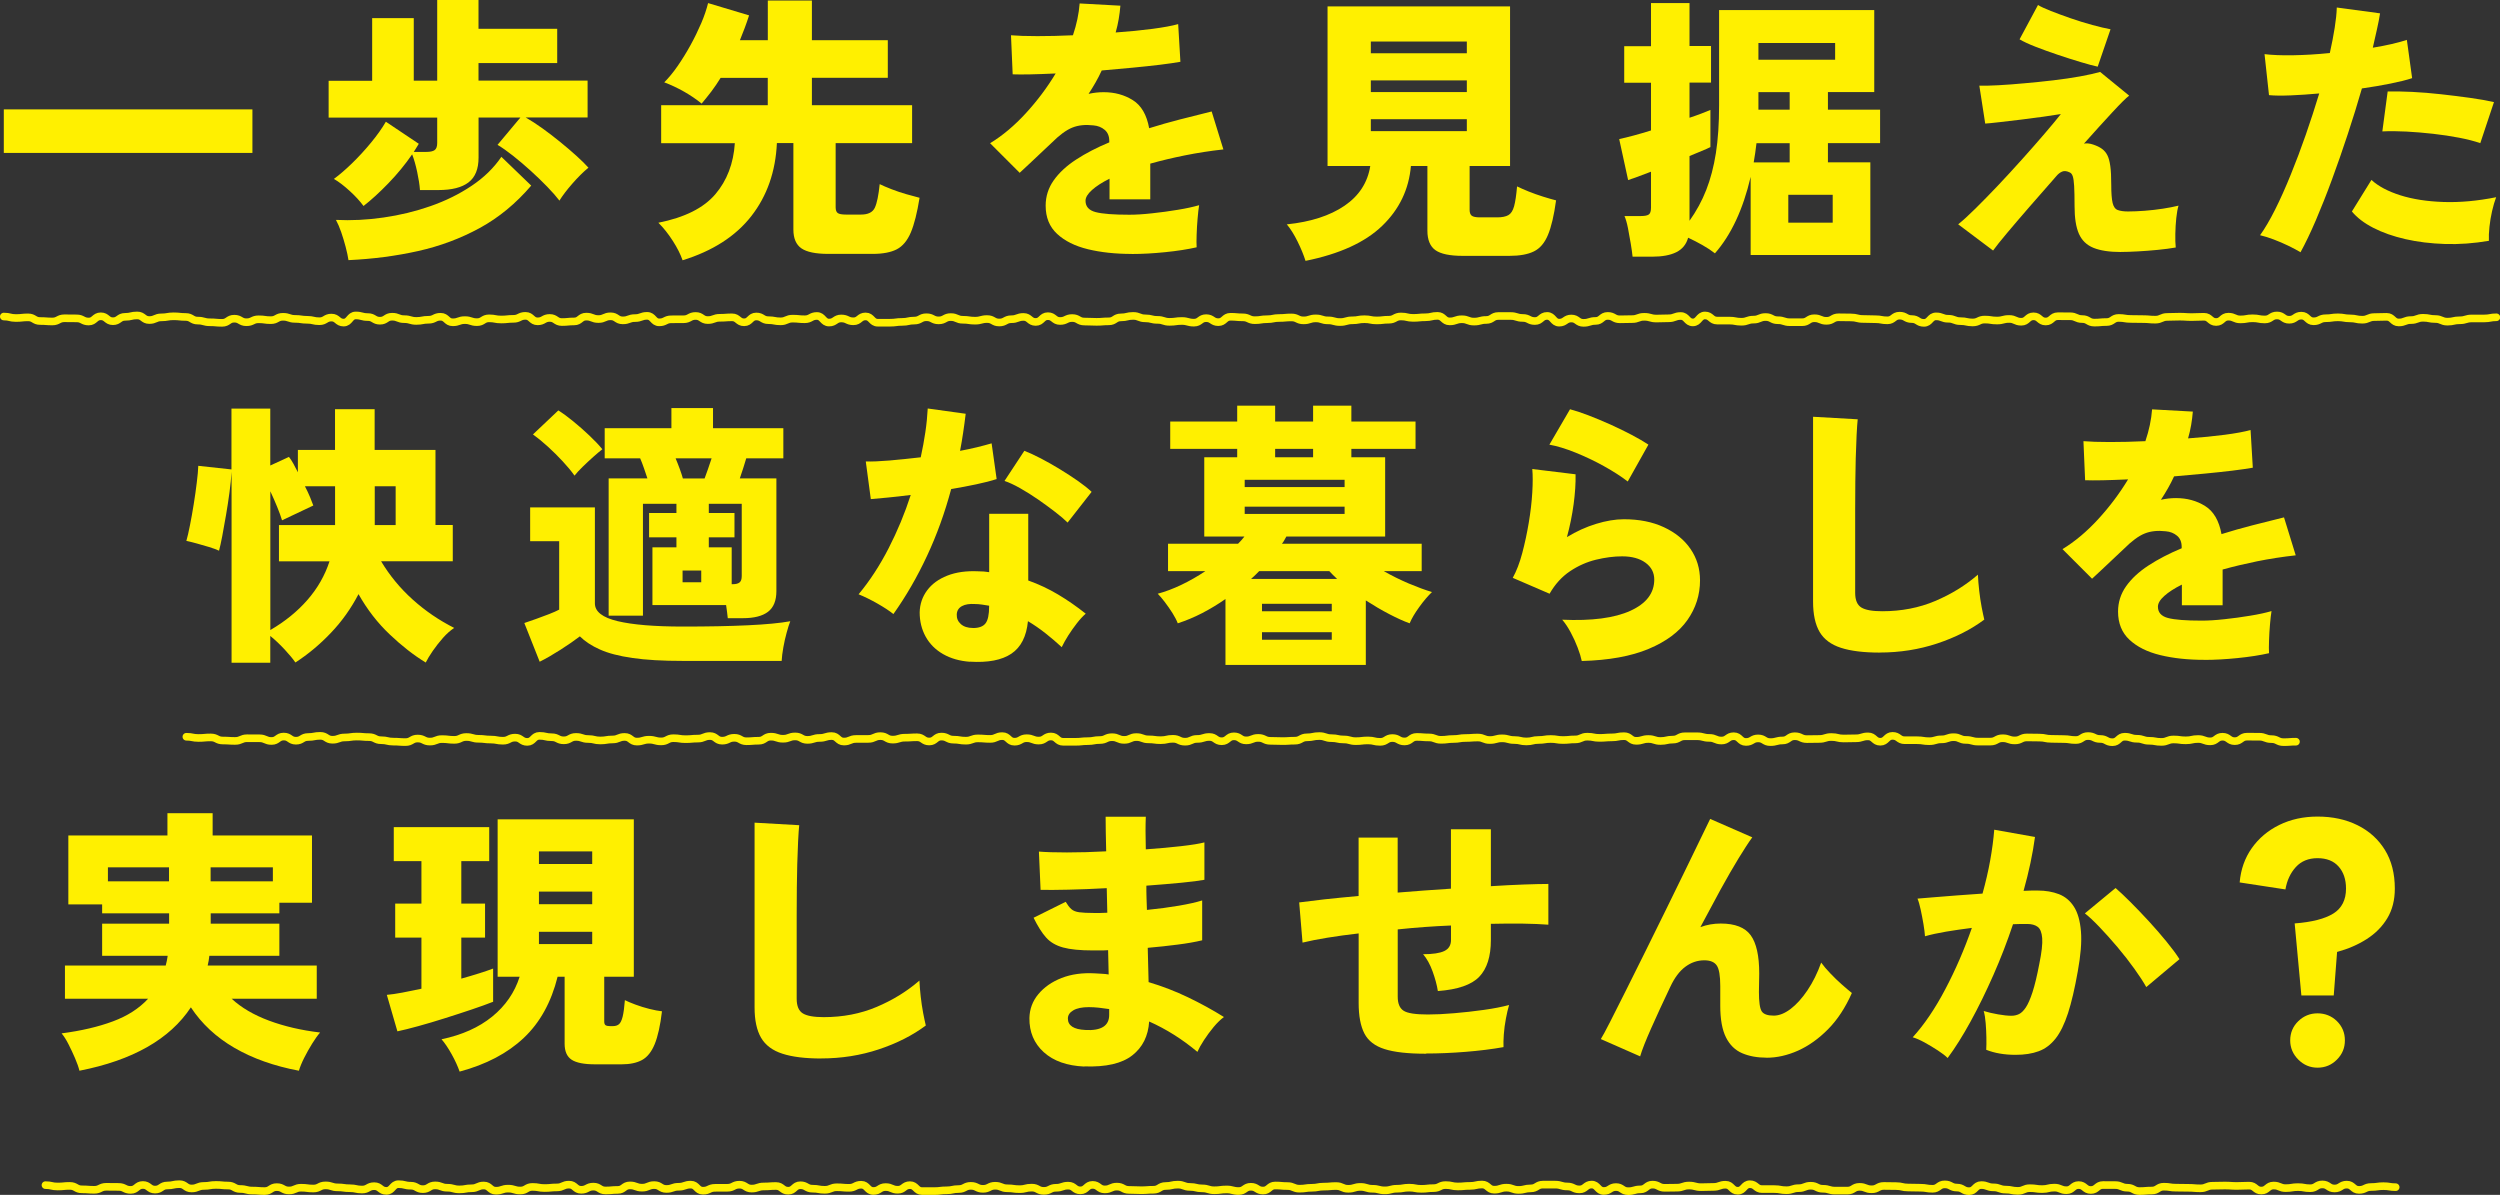
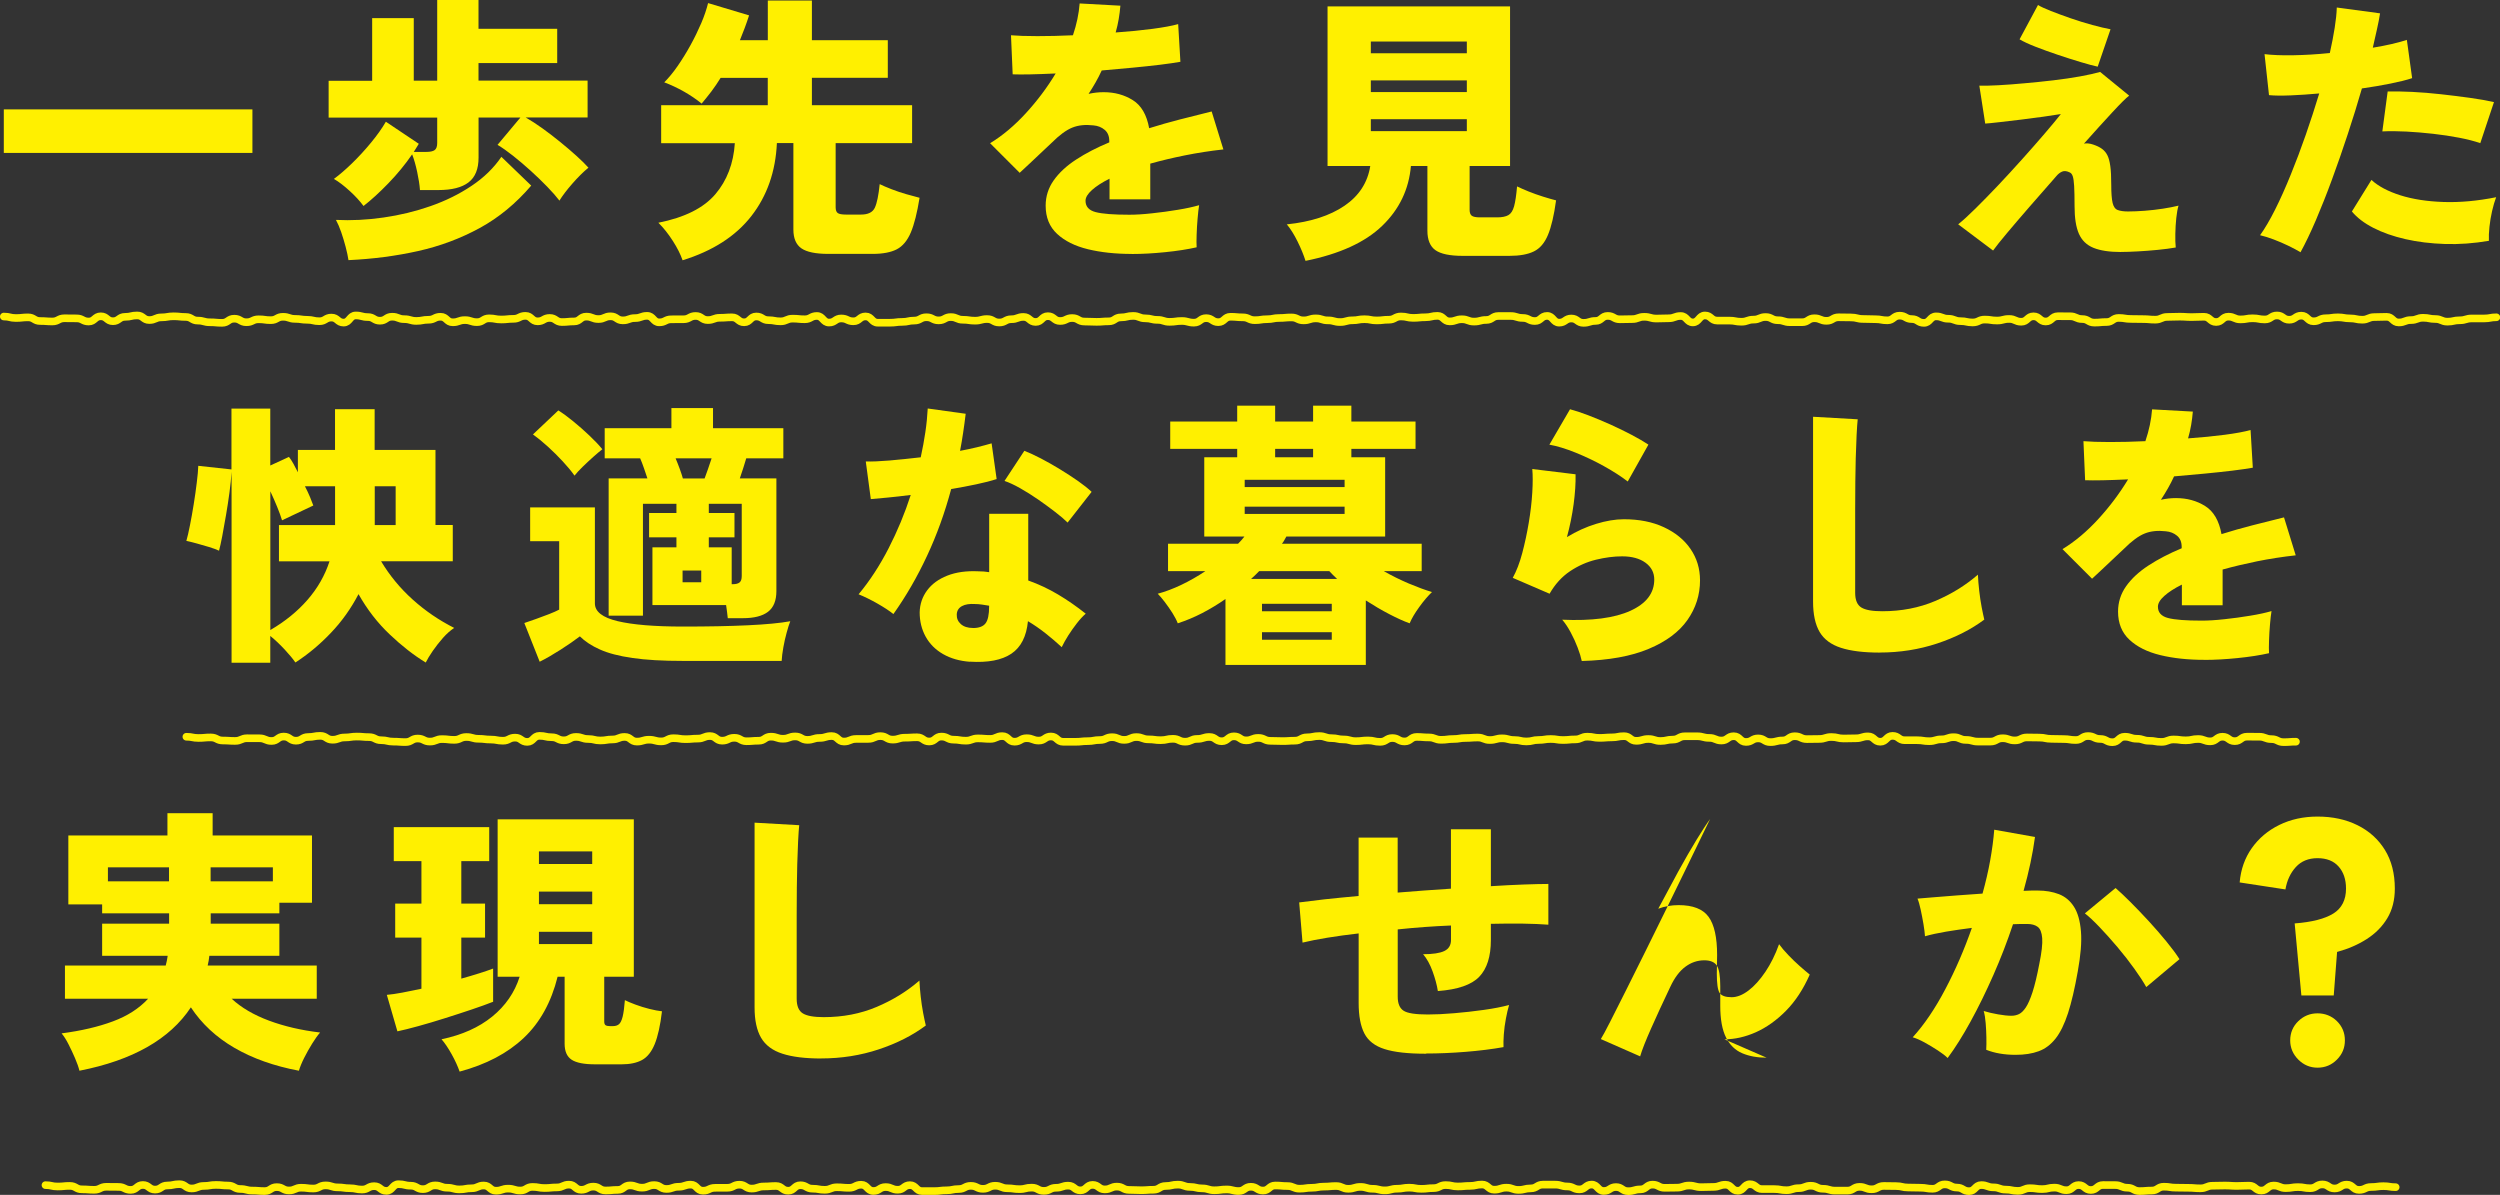
<svg xmlns="http://www.w3.org/2000/svg" id="_レイヤー_2" data-name="レイヤー 2" viewBox="0 0 492.73 235.5">
  <rect x="0" y="0" width="492.73" height="235.5" fill="#333333" stroke="none" />
  <defs>
    <style>
      .cls-1 {
        fill: #fff000;
        stroke-width: 0px;
      }

      .cls-2 {
        fill: none;
        stroke: #fff000;
        stroke-linecap: round;
        stroke-linejoin: round;
        stroke-width: 1.5px;
      }
    </style>
  </defs>
  <g id="_レイヤー_1-2" data-name="レイヤー 1">
    <g>
      <g>
        <path class="cls-1" d="M.75,30.14v-8.58h49v8.58H.75Z" />
        <path class="cls-1" d="M71.64,40.59c-.7-.95-1.59-1.93-2.7-2.94-1.1-1.01-2.14-1.81-3.13-2.39,1.06-.77,2.25-1.79,3.55-3.05,1.3-1.26,2.56-2.63,3.77-4.1,1.21-1.47,2.18-2.84,2.92-4.12l6.49,4.35c-.15.26-.3.51-.47.77-.17.26-.34.53-.52.83h2.47c.77,0,1.32-.12,1.65-.36.33-.24.5-.71.5-1.4v-5h-21.4v-7.26h8.58V3.58h8.2v12.32h4.62V0h8.14v5.67h15.51v6.76h-15.51v3.46h21.5v7.26h-12.21c1.03.59,2.13,1.3,3.3,2.14,1.17.84,2.35,1.74,3.52,2.7,1.17.95,2.25,1.87,3.22,2.75s1.75,1.65,2.34,2.31c-1.03.84-2.09,1.9-3.19,3.16-1.1,1.26-1.94,2.37-2.53,3.33-.59-.77-1.38-1.68-2.39-2.72-1.01-1.04-2.1-2.1-3.27-3.16-1.17-1.06-2.33-2.04-3.46-2.94-1.14-.9-2.16-1.62-3.08-2.17l4.51-5.39h-8.25v7.92c0,2.24-.66,3.86-1.98,4.87-1.32,1.01-3.3,1.51-5.94,1.51h-3.63c-.07-1.03-.26-2.22-.55-3.58-.29-1.36-.62-2.51-.99-3.46-1.36,1.98-2.92,3.88-4.67,5.69-1.76,1.82-3.39,3.31-4.9,4.48ZM68.68,51.26c-.11-.73-.29-1.59-.55-2.58-.26-.99-.55-1.96-.88-2.92-.33-.95-.68-1.76-1.04-2.42,3.04.15,6.17,0,9.38-.47,3.21-.46,6.3-1.21,9.27-2.25s5.67-2.37,8.08-3.99c2.42-1.61,4.38-3.52,5.88-5.72l5.88,5.67c-3.01,3.52-6.39,6.31-10.15,8.36-3.76,2.05-7.81,3.57-12.15,4.54-4.35.97-8.92,1.57-13.72,1.79Z" />
        <path class="cls-1" d="M134.54,51.32c-.4-1.17-1.04-2.45-1.92-3.82-.88-1.38-1.83-2.58-2.86-3.6,5.17-1.03,8.91-2.9,11.22-5.61,2.31-2.71,3.59-6.07,3.85-10.07h-14.52v-7.48h21.01v-5.39h-9.29c-.59.95-1.2,1.85-1.84,2.7-.64.84-1.28,1.63-1.9,2.37-1.03-.84-2.19-1.63-3.49-2.37-1.3-.73-2.59-1.34-3.88-1.82.88-.88,1.76-1.95,2.64-3.22.88-1.27,1.72-2.63,2.53-4.1.81-1.47,1.51-2.92,2.12-4.34.61-1.43,1.05-2.75,1.35-3.96l8.08,2.42c-.26.81-.54,1.62-.85,2.45-.31.83-.63,1.64-.96,2.45h5.5V.11h8.69v7.81h14.96v7.42h-14.96v5.39h19.75v7.48h-15.07v12.65c0,.55.14.93.41,1.13.28.2.82.3,1.62.3h2.97c1.39,0,2.3-.45,2.72-1.35.42-.9.74-2.45.96-4.65.59.29,1.36.62,2.31.99.95.37,1.93.7,2.94.99,1.01.29,1.88.53,2.61.71-.48,2.97-1.05,5.25-1.73,6.85-.68,1.59-1.59,2.69-2.75,3.3-1.15.6-2.74.91-4.76.91h-8.75c-2.49,0-4.26-.37-5.31-1.1-1.04-.73-1.57-1.96-1.57-3.69v-17.05h-3.25c-.26,5.61-1.93,10.4-5.03,14.38-3.1,3.98-7.62,6.88-13.56,8.72Z" />
        <path class="cls-1" d="M223.08,50.05c-3.23,0-6.12-.31-8.66-.93-2.55-.62-4.57-1.63-6.08-3.03-1.5-1.39-2.25-3.25-2.25-5.55,0-1.83.53-3.5,1.59-5,1.06-1.5,2.54-2.87,4.43-4.1,1.89-1.23,4.06-2.36,6.52-3.38v-.27c0-.95-.3-1.69-.91-2.2-.6-.51-1.35-.81-2.23-.88-1.58-.18-2.96-.04-4.15.44-1.19.48-2.54,1.47-4.04,2.97-.44.4-1.06.99-1.87,1.76-.81.77-1.62,1.54-2.45,2.31-.83.77-1.5,1.39-2.01,1.87l-5.83-5.83c2.46-1.5,4.8-3.47,7.04-5.91,2.24-2.44,4.2-5.05,5.88-7.84-3.89.18-6.71.24-8.47.17l-.33-7.7c1.28.11,3.02.17,5.2.17s4.52-.05,7.01-.17c.73-2.16,1.17-4.25,1.32-6.27l8.03.44c-.07.88-.18,1.76-.33,2.64s-.35,1.76-.6,2.64c2.6-.18,5.01-.42,7.23-.71,2.22-.29,3.91-.61,5.09-.94l.44,7.43c-1.03.18-2.37.38-4.01.58-1.65.2-3.46.39-5.42.58-1.96.18-3.99.37-6.08.55-.37.81-.77,1.59-1.21,2.36-.44.77-.9,1.52-1.38,2.25.99-.22,1.98-.33,2.97-.33,2.16,0,4.08.52,5.75,1.57,1.67,1.04,2.74,2.89,3.22,5.53,1.98-.62,4.01-1.2,6.08-1.73,2.07-.53,4.15-1.05,6.24-1.57l2.31,7.48c-2.64.29-5.18.69-7.62,1.18s-4.7,1.04-6.79,1.62v7.04h-8.03v-4.07c-1.47.73-2.62,1.48-3.46,2.23-.84.75-1.27,1.46-1.27,2.12,0,1.14.66,1.88,1.98,2.23,1.32.35,3.54.52,6.66.52,1.28,0,2.78-.09,4.48-.28,1.71-.18,3.39-.41,5.06-.69,1.67-.27,3.07-.58,4.21-.91-.11.66-.21,1.53-.3,2.61-.09,1.08-.16,2.15-.19,3.19-.04,1.04-.04,1.88,0,2.5-1.76.4-3.82.72-6.19.96-2.37.24-4.56.36-6.57.36Z" />
        <path class="cls-1" d="M257.31,51.42c-.37-1.17-.89-2.45-1.57-3.82-.68-1.38-1.38-2.5-2.12-3.38,4.69-.48,8.48-1.7,11.36-3.66,2.88-1.96,4.57-4.57,5.09-7.84h-8.42V1.26h35.97v31.46h-7.97v8.64c0,.55.14.93.41,1.15.28.22.82.33,1.62.33h3.41c.95,0,1.69-.15,2.2-.44.51-.29.89-.88,1.13-1.76.24-.88.43-2.18.58-3.9.59.29,1.34.62,2.25.99.92.37,1.87.71,2.86,1.02.99.31,1.85.56,2.58.74-.4,2.93-.93,5.2-1.59,6.79-.66,1.6-1.59,2.69-2.78,3.27-1.19.59-2.81.88-4.87.88h-9.13c-2.57,0-4.37-.38-5.42-1.13-1.04-.75-1.57-2.03-1.57-3.82v-12.76h-3.25c-.4,4.62-2.29,8.55-5.67,11.8-3.37,3.25-8.42,5.55-15.12,6.9ZM270.18,10.5h18.92v-2.31h-18.92v2.31ZM270.18,18.15h18.92v-2.31h-18.92v2.31ZM270.18,25.85h18.92v-2.36h-18.92v2.36Z" />
-         <path class="cls-1" d="M321.77,50.6c-.07-.7-.19-1.56-.36-2.58s-.35-2.04-.55-3.05-.43-1.81-.69-2.39h3.25c.73,0,1.25-.1,1.54-.3.29-.2.44-.65.44-1.35v-7.09c-2.09.81-3.59,1.36-4.51,1.65l-1.76-8.08c.84-.18,1.81-.42,2.89-.71,1.08-.29,2.21-.62,3.38-.99v-9.4h-5.28v-7.21h5.28V.6h7.59v8.47h4.24v7.21h-4.24v6.93c.88-.29,1.68-.58,2.39-.85s1.29-.5,1.73-.69v7.32c-.44.22-1.02.48-1.73.77-.71.29-1.51.62-2.39.99v12.76c1.36-1.91,2.46-3.93,3.3-6.08.84-2.15,1.48-4.57,1.9-7.26.42-2.69.63-5.82.63-9.38V1.98h30.58v16.17h-9.13v3.46h10.28v6.6h-10.28v3.79h8.36v18.26h-23.59v-15.4c-1.5,6.42-3.85,11.44-7.04,15.07-.7-.55-1.51-1.09-2.45-1.62-.94-.53-1.88-1.02-2.83-1.46-.37,1.32-1.15,2.27-2.34,2.86-1.19.59-2.78.88-4.76.88h-3.85ZM345.64,32.01h7.09v-3.79h-6.54c-.07.66-.16,1.3-.25,1.92-.09.62-.19,1.25-.3,1.87ZM346.57,11.77h15.12v-3.3h-15.12v3.3ZM346.57,21.62h6.16v-3.46h-6.16v3.46ZM352.46,43.89h8.75v-5.5h-8.75v5.5Z" />
        <path class="cls-1" d="M418.06,49.67c-2.31,0-4.13-.28-5.47-.83-1.34-.55-2.29-1.48-2.86-2.78s-.85-3.11-.85-5.42c0-1.72-.03-3.04-.08-3.96-.05-.92-.15-1.57-.28-1.95-.13-.38-.32-.63-.58-.74-.59-.29-1.09-.35-1.51-.17-.42.18-.8.48-1.13.88-1.91,2.16-3.7,4.22-5.39,6.16s-3.14,3.65-4.37,5.11c-1.23,1.47-2.14,2.6-2.72,3.41l-6.88-5.17c.88-.7,2.01-1.72,3.38-3.08,1.38-1.36,2.86-2.88,4.46-4.56,1.59-1.69,3.19-3.42,4.78-5.2,1.6-1.78,3.06-3.45,4.4-5.01,1.34-1.56,2.41-2.85,3.22-3.88-.88.15-2.03.32-3.44.52-1.41.2-2.89.39-4.43.58-1.54.18-2.95.35-4.24.5-1.28.15-2.22.24-2.8.28l-1.16-7.48c.95.04,2.22,0,3.79-.08s3.3-.22,5.17-.39c1.87-.16,3.75-.36,5.64-.58s3.64-.48,5.25-.77c1.61-.29,2.93-.59,3.96-.88l5.72,4.67c-.59.44-1.69,1.53-3.3,3.27-1.61,1.74-3.48,3.8-5.61,6.19.51-.11,1.13-.05,1.84.19.71.24,1.29.52,1.73.85.44.33.79.74,1.04,1.24.26.5.45,1.2.58,2.12.13.92.19,2.16.19,3.74s.09,2.8.27,3.55c.18.75.52,1.22,1.02,1.4s1.16.28,2.01.28c.99,0,2.09-.05,3.3-.14s2.4-.23,3.58-.41c1.17-.18,2.2-.38,3.08-.6-.18.59-.33,1.39-.44,2.42-.11,1.03-.17,2.07-.19,3.13-.02,1.06,0,1.96.08,2.7-1.03.18-2.21.34-3.55.47-1.34.13-2.65.23-3.93.3-1.28.07-2.38.11-3.3.11ZM413.44,13.14c-.84-.18-1.97-.49-3.38-.91-1.41-.42-2.91-.9-4.48-1.43-1.58-.53-3.04-1.06-4.4-1.59-1.36-.53-2.4-1.02-3.14-1.46l3.63-6.76c.55.33,1.4.72,2.56,1.18,1.16.46,2.45.93,3.88,1.43s2.85.93,4.26,1.32c1.41.38,2.61.67,3.6.85l-2.53,7.37Z" />
        <path class="cls-1" d="M453.42,49.72c-.66-.4-1.47-.83-2.42-1.29-.95-.46-1.92-.87-2.89-1.24-.97-.37-1.86-.64-2.67-.83.95-1.32,1.94-3.01,2.97-5.06,1.03-2.05,2.05-4.34,3.08-6.88,1.03-2.53,2.02-5.16,2.97-7.89.95-2.73,1.83-5.44,2.64-8.11-2.02.18-3.9.31-5.64.38-1.74.07-3.16.06-4.26-.05l-.88-8.08c1.47.18,3.35.26,5.64.22,2.29-.04,4.7-.18,7.23-.44.4-1.8.72-3.46.96-4.98.24-1.52.38-2.85.41-3.99l8.53,1.15c-.15.95-.35,2-.61,3.14s-.53,2.35-.82,3.63c2.68-.44,4.91-.95,6.71-1.54l1.04,7.54c-1.1.37-2.52.72-4.26,1.07-1.74.35-3.62.67-5.64.96-.84,2.93-1.77,5.93-2.78,8.99-1.01,3.06-2.04,6.04-3.11,8.94-1.06,2.9-2.13,5.58-3.19,8.06-1.06,2.47-2.07,4.57-3.02,6.3ZM490.55,47.46c-2.97.51-5.86.72-8.66.63-2.8-.09-5.41-.41-7.81-.96-2.4-.55-4.51-1.29-6.33-2.23-1.81-.93-3.22-2.01-4.21-3.22l3.85-6.22c1.36,1.25,3.25,2.25,5.69,3.03,2.44.77,5.27,1.21,8.5,1.32,3.23.11,6.69-.2,10.39-.94-.29.77-.56,1.68-.8,2.72s-.41,2.09-.52,3.13c-.11,1.04-.15,1.95-.11,2.72ZM488.84,28.21c-1.17-.4-2.57-.76-4.18-1.07s-3.32-.57-5.11-.77c-1.8-.2-3.56-.35-5.28-.44-1.72-.09-3.3-.1-4.73-.03l1.05-7.87c1.36-.04,2.96,0,4.81.08,1.85.09,3.77.25,5.75.47s3.88.46,5.69.71c1.82.26,3.38.53,4.7.83l-2.69,8.08Z" />
        <path class="cls-1" d="M45.64,130.66v-37.68c-.07,1.21-.21,2.57-.41,4.07-.2,1.5-.43,3.01-.69,4.51-.26,1.5-.5,2.88-.74,4.12-.24,1.25-.45,2.2-.63,2.86-.55-.26-1.22-.5-2.01-.74-.79-.24-1.59-.47-2.39-.69-.81-.22-1.49-.39-2.04-.5.22-.77.46-1.8.71-3.08.26-1.28.5-2.67.74-4.15.24-1.49.44-2.9.6-4.24.17-1.34.27-2.45.3-3.33l6.54.71v-11.99h7.65v11.22l3.68-1.7c.29.37.59.82.88,1.35.29.53.59,1.09.88,1.68v-4.4h7.32v-8.03h7.81v8.03h11.99v14.79h3.41v7.15h-14.13c1.69,2.82,3.77,5.34,6.24,7.56,2.47,2.22,5.2,4.08,8.17,5.58-.73.48-1.47,1.13-2.2,1.95-.73.83-1.4,1.68-2.01,2.56-.61.88-1.07,1.65-1.4,2.31-2.35-1.43-4.71-3.27-7.09-5.53-2.38-2.25-4.44-4.9-6.16-7.95-1.47,2.82-3.28,5.37-5.45,7.64-2.16,2.27-4.49,4.22-6.99,5.83-.48-.7-1.18-1.55-2.12-2.56s-1.88-1.9-2.83-2.67v5.28h-7.65ZM53.29,124.17c2.9-1.69,5.33-3.67,7.31-5.94,1.98-2.27,3.43-4.8,4.34-7.59h-9.96v-7.15h11.06v-7.65h-5.94c.4.77.74,1.49,1.02,2.17.28.68.49,1.22.63,1.62l-6.16,2.92c-.22-.73-.54-1.61-.96-2.64s-.87-2.05-1.35-3.08v27.33ZM73.86,103.49h4.12v-7.65h-4.12v7.65Z" />
        <path class="cls-1" d="M106.37,130.43l-3.03-7.64c.66-.22,1.43-.49,2.31-.8.88-.31,1.74-.63,2.58-.96.84-.33,1.5-.62,1.98-.88v-13.48h-5.72v-6.66h12.76v18.92c0,1.61,1.49,2.78,4.46,3.49s7.26,1.07,12.87,1.07c4.95,0,9.21-.08,12.79-.25,3.58-.17,6.37-.43,8.39-.8-.22.55-.46,1.29-.71,2.23-.26.93-.48,1.91-.66,2.92-.18,1.01-.29,1.9-.33,2.67h-19.47c-4,0-7.31-.19-9.96-.58-2.64-.38-4.78-.94-6.41-1.68-1.63-.73-2.94-1.59-3.93-2.58-1.06.81-2.34,1.69-3.82,2.64-1.49.95-2.85,1.74-4.1,2.36ZM113.24,93.75c-.62-.88-1.4-1.82-2.34-2.83-.93-1.01-1.92-1.98-2.94-2.91-1.03-.94-2-1.73-2.92-2.39l5-4.73c.88.55,1.86,1.26,2.94,2.15,1.08.88,2.14,1.81,3.16,2.78,1.03.97,1.89,1.88,2.58,2.72-.48.37-1.07.87-1.79,1.51-.72.64-1.41,1.29-2.09,1.95s-1.22,1.25-1.62,1.76ZM143.44,121.85c-.04-.37-.08-.77-.14-1.21-.06-.44-.12-.9-.19-1.38h-14.52v-11.38h4.73v-1.98h-5.39v-4.79h5.39v-1.82h-6.6v22.06h-6.76v-27.06h7.64c-.22-.66-.45-1.34-.69-2.04-.24-.7-.49-1.34-.74-1.92h-6.99v-5.94h13.15v-3.96h8.2v3.96h13.86v5.94h-7.31c-.18.62-.39,1.28-.61,1.98s-.44,1.36-.66,1.98h7.21v22.22c0,1.87-.55,3.23-1.65,4.07-1.1.84-2.75,1.26-4.95,1.26h-2.97ZM134.58,94.3h4.29c.44-1.17.9-2.49,1.38-3.96h-7.09c.29.7.57,1.4.83,2.12.26.72.46,1.33.6,1.84ZM134.53,114.76h3.68v-2.31h-3.68v2.31ZM144.21,115.14h.22c.62,0,1.07-.12,1.35-.36.28-.24.41-.65.41-1.24v-14.25h-6.49v1.82h5.06v4.79h-5.06v1.98h4.51v7.26Z" />
        <path class="cls-1" d="M176.09,121.03c-.77-.62-1.82-1.31-3.13-2.06-1.32-.75-2.57-1.37-3.74-1.84,2.2-2.64,4.17-5.66,5.91-9.05,1.74-3.39,3.2-6.9,4.37-10.53-1.69.22-3.21.39-4.57.52-1.36.13-2.46.23-3.3.3l-.99-7.42c1.21.04,2.78-.03,4.7-.19,1.93-.17,3.97-.38,6.13-.63.37-1.69.67-3.34.91-4.95.24-1.61.39-3.17.47-4.67l7.48,1.04c-.15,1.25-.31,2.48-.5,3.71-.18,1.23-.38,2.43-.61,3.6,1.17-.22,2.28-.46,3.33-.71,1.04-.26,2.01-.51,2.89-.77l.99,7.04c-1.14.37-2.48.71-4.04,1.04-1.56.33-3.2.64-4.92.93-1.25,4.66-2.83,9.05-4.76,13.17-1.92,4.12-4.13,7.95-6.63,11.47ZM191.16,130.43c-2.02-.15-3.78-.65-5.28-1.51-1.5-.86-2.65-2.01-3.44-3.44-.79-1.43-1.18-3.03-1.18-4.79.04-1.61.52-3.05,1.46-4.32.94-1.27,2.26-2.24,3.99-2.92,1.72-.68,3.76-.96,6.1-.85.73,0,1.45.05,2.15.17v-11.5h7.7v13.14c2.05.73,4.01,1.65,5.86,2.75,1.85,1.1,3.68,2.37,5.47,3.79-.55.48-1.13,1.1-1.73,1.87-.6.77-1.17,1.58-1.71,2.42-.53.84-.96,1.61-1.29,2.31-1.03-.95-2.1-1.87-3.22-2.75-1.12-.88-2.26-1.67-3.44-2.37-.29,3.01-1.38,5.14-3.27,6.41-1.89,1.27-4.61,1.79-8.17,1.57ZM191.76,123.78c1.17,0,2-.3,2.47-.91.48-.6.72-1.73.72-3.38v-.11c-.48-.07-.95-.15-1.4-.22-.46-.07-.93-.11-1.4-.11-1.06-.07-1.92.06-2.56.41s-.98.89-1.02,1.62c-.04.77.23,1.41.8,1.92.57.51,1.37.77,2.39.77ZM210.41,102.99c-.59-.59-1.4-1.28-2.45-2.09s-2.16-1.62-3.35-2.45c-1.19-.82-2.38-1.57-3.55-2.23-1.17-.66-2.2-1.14-3.08-1.43l3.91-5.94c.95.37,2.04.87,3.27,1.51,1.23.64,2.47,1.35,3.74,2.12,1.26.77,2.45,1.54,3.55,2.31,1.1.77,2,1.49,2.7,2.15l-4.73,6.05Z" />
        <path class="cls-1" d="M241.53,131.04v-12.98c-1.47,1.03-3,1.95-4.59,2.78-1.59.82-3.2,1.49-4.81,2.01-.22-.59-.57-1.25-1.04-2.01-.48-.75-.98-1.48-1.51-2.17-.53-.7-1-1.25-1.4-1.65,1.5-.4,3.06-.99,4.67-1.76,1.61-.77,3.19-1.67,4.73-2.7h-7.37v-5.39h13.8c.48-.48.9-.95,1.26-1.43h-7.92v-15.62h6.49v-1.65h-13.2v-5.39h13.2v-3.13h7.48v3.13h7.48v-3.13h7.54v3.13h12.65v5.39h-12.65v1.65h6.66v15.62h-19.47c-.15.26-.28.5-.41.74-.13.24-.28.47-.47.69h27.55v5.39h-7.48c1.61.92,3.26,1.73,4.95,2.45,1.69.71,3.21,1.27,4.56,1.68-.81.77-1.64,1.75-2.5,2.94-.86,1.19-1.5,2.26-1.9,3.22-1.14-.4-2.48-1.01-4.02-1.81s-3.08-1.71-4.62-2.7v12.71h-27.66ZM245.32,96h19.69v-1.43h-19.69v1.43ZM245.32,101.29h19.69v-1.43h-19.69v1.43ZM246.59,114.1h16.94c-.59-.55-1.1-1.06-1.54-1.54h-13.81c-.26.26-.51.51-.77.77s-.53.51-.83.77ZM248.73,120.48h13.75v-1.48h-13.75v1.48ZM248.73,126.09h13.75v-1.49h-13.75v1.49ZM251.32,90.12h7.48v-1.65h-7.48v1.65Z" />
        <path class="cls-1" d="M311.75,130.27c-.15-.73-.41-1.6-.8-2.61-.38-1.01-.84-2.02-1.38-3.02s-1.09-1.84-1.68-2.5c5.83.26,10.31-.33,13.45-1.76s4.7-3.48,4.7-6.16c0-1.36-.57-2.46-1.71-3.3-1.14-.84-2.68-1.27-4.62-1.27-1.61,0-3.33.22-5.14.66-1.81.44-3.53,1.2-5.14,2.28-1.61,1.08-2.95,2.56-4.02,4.43l-7.26-3.13c.73-1.32,1.36-2.94,1.87-4.87.51-1.92.94-3.93,1.29-6.02s.58-4.07.69-5.94c.11-1.87.11-3.41,0-4.62l8.53,1.04c.04,1.76-.09,3.72-.38,5.89-.29,2.16-.73,4.33-1.32,6.49,1.87-1.14,3.79-2.01,5.75-2.61,1.96-.6,3.79-.91,5.47-.91,3.01,0,5.64.52,7.89,1.57s4.01,2.47,5.25,4.29c1.25,1.82,1.87,3.88,1.87,6.19,0,2.86-.83,5.46-2.48,7.81-1.65,2.35-4.2,4.25-7.64,5.69-3.45,1.45-7.85,2.25-13.2,2.39ZM320.83,94.91c-1.28-.99-2.85-2-4.7-3.03-1.85-1.03-3.74-1.92-5.67-2.7-1.92-.77-3.62-1.28-5.09-1.54l4.07-6.98c.99.26,2.18.65,3.57,1.18s2.84,1.14,4.35,1.81c1.5.68,2.92,1.37,4.23,2.06,1.32.7,2.42,1.34,3.3,1.92l-4.07,7.26Z" />
        <path class="cls-1" d="M370.48,128.62c-3.15,0-5.7-.31-7.64-.94-1.94-.62-3.35-1.67-4.21-3.13-.86-1.47-1.29-3.46-1.29-6v-36.41l8.8.5c-.07.66-.15,1.71-.22,3.16-.07,1.45-.13,2.98-.17,4.59-.04,1.36-.06,2.86-.08,4.51-.02,1.65-.03,3.46-.03,5.44v16.5c0,1.43.4,2.39,1.21,2.89s2.18.74,4.12.74c3.78,0,7.25-.67,10.42-2.01,3.17-1.34,5.99-3.07,8.44-5.2.04.92.12,1.95.25,3.11.13,1.15.29,2.25.49,3.3s.38,1.86.52,2.45c-2.6,1.94-5.69,3.51-9.27,4.7-3.58,1.19-7.36,1.79-11.36,1.79Z" />
        <path class="cls-1" d="M434.44,130.05c-3.23,0-6.11-.31-8.66-.93-2.55-.62-4.58-1.63-6.08-3.03-1.5-1.39-2.25-3.25-2.25-5.55,0-1.83.53-3.5,1.59-5,1.06-1.5,2.54-2.87,4.43-4.1s4.06-2.36,6.52-3.38v-.27c0-.95-.3-1.69-.91-2.2-.61-.51-1.35-.81-2.23-.88-1.58-.18-2.96-.04-4.15.44-1.19.48-2.54,1.47-4.04,2.97-.44.4-1.06.99-1.87,1.76-.81.77-1.62,1.54-2.45,2.31-.83.77-1.49,1.39-2.01,1.87l-5.83-5.83c2.46-1.5,4.8-3.47,7.04-5.91s4.2-5.05,5.89-7.84c-3.89.18-6.71.24-8.47.17l-.33-7.7c1.28.11,3.02.17,5.2.17s4.52-.05,7.01-.17c.73-2.16,1.17-4.25,1.32-6.27l8.03.44c-.07.88-.18,1.76-.33,2.64s-.35,1.76-.61,2.64c2.6-.18,5.01-.42,7.23-.71,2.22-.29,3.91-.61,5.09-.94l.44,7.43c-1.03.18-2.37.38-4.02.58-1.65.2-3.46.39-5.42.58-1.96.18-3.99.37-6.08.55-.37.81-.77,1.59-1.21,2.36-.44.77-.9,1.52-1.38,2.25.99-.22,1.98-.33,2.97-.33,2.16,0,4.08.52,5.75,1.57,1.67,1.04,2.74,2.89,3.22,5.53,1.98-.62,4.01-1.2,6.08-1.73s4.15-1.05,6.24-1.57l2.31,7.48c-2.64.29-5.18.69-7.62,1.18-2.44.5-4.7,1.04-6.79,1.62v7.04h-8.03v-4.07c-1.47.73-2.62,1.48-3.46,2.23-.84.75-1.26,1.46-1.26,2.12,0,1.14.66,1.88,1.98,2.23,1.32.35,3.54.52,6.66.52,1.28,0,2.78-.09,4.48-.28,1.71-.18,3.39-.41,5.06-.69,1.67-.27,3.07-.58,4.21-.91-.11.66-.21,1.53-.3,2.61-.09,1.08-.16,2.15-.19,3.19-.04,1.04-.04,1.88,0,2.5-1.76.4-3.82.72-6.19.96-2.36.24-4.56.36-6.57.36Z" />
        <path class="cls-1" d="M15.66,211.04c-.18-.73-.48-1.57-.88-2.5-.4-.93-.83-1.85-1.29-2.75-.46-.9-.91-1.6-1.35-2.12,3.89-.51,7.26-1.3,10.12-2.37,2.86-1.06,5.17-2.55,6.93-4.46H12.8v-6.54h19.86c.07-.29.15-.6.22-.93.07-.33.13-.66.17-.99h-12.92v-6.33h13.2v-2.04h-13.2v-1.76h-6.66v-13.58h19.53v-4.4h8.91v4.4h19.58v13.25h-6.43v2.09h-13.53v2.04h13.53v6.33h-13.8c-.07.7-.18,1.34-.33,1.92h21.5v6.54h-16.78c1.91,1.76,4.36,3.2,7.37,4.32,3.01,1.12,6.36,1.9,10.07,2.34-.48.55-1,1.28-1.57,2.2-.57.92-1.09,1.85-1.57,2.8-.48.95-.82,1.8-1.04,2.53-4.88-.92-9.11-2.42-12.71-4.51s-6.45-4.75-8.58-7.98c-4.14,6.27-11.46,10.43-21.95,12.49ZM21.27,173.7h12.04v-2.75h-12.04v2.75ZM41.51,173.7h12.27v-2.75h-12.27v2.75Z" />
        <path class="cls-1" d="M78.33,203.29l-2.09-7.21c.84-.07,1.85-.22,3.03-.44,1.17-.22,2.44-.48,3.79-.77v-10.07h-5.17v-6.71h5.17v-8.36h-5.45v-6.71h18.81v6.71h-5.5v8.36h4.68v6.71h-4.68v8.08c2.6-.73,4.69-1.39,6.27-1.98v6.54c-1.1.44-2.49.94-4.18,1.51-1.69.57-3.46,1.15-5.31,1.73-1.85.59-3.61,1.11-5.28,1.57-1.67.46-3.03.8-4.1,1.02ZM90.59,211.21c-.37-1.06-.9-2.22-1.59-3.46-.7-1.25-1.36-2.22-1.98-2.92,4.03-.84,7.36-2.33,9.98-4.46,2.62-2.13,4.43-4.75,5.42-7.87h-4.34v-31.02h26.84v31.02h-5.83v8.8c0,.4.09.66.28.77.18.11.46.17.83.17h.6c.51,0,.92-.13,1.21-.39.29-.26.53-.75.71-1.48s.33-1.82.44-3.25c.51.26,1.21.55,2.09.88s1.8.61,2.75.85c.95.24,1.78.39,2.47.47-.33,2.79-.81,4.94-1.43,6.46-.62,1.52-1.46,2.57-2.5,3.14-1.05.57-2.39.85-4.04.85h-5.22c-2.16,0-3.7-.3-4.62-.91-.92-.6-1.38-1.66-1.38-3.16v-13.2h-1.38c-1.25,5.02-3.47,9.05-6.68,12.07-3.21,3.03-7.42,5.23-12.62,6.63ZM106.22,170.29h10.5v-2.48h-10.5v2.48ZM106.22,178.21h10.5v-2.48h-10.5v2.48ZM106.22,186.07h10.5v-2.42h-10.5v2.42Z" />
        <path class="cls-1" d="M161.86,208.62c-3.15,0-5.7-.31-7.64-.94-1.94-.62-3.35-1.67-4.21-3.13-.86-1.47-1.29-3.46-1.29-6v-36.41l8.8.5c-.07.66-.15,1.71-.22,3.16-.07,1.45-.13,2.98-.17,4.59-.04,1.36-.06,2.86-.08,4.51-.02,1.65-.03,3.46-.03,5.44v16.5c0,1.43.4,2.39,1.21,2.89s2.18.74,4.12.74c3.78,0,7.25-.67,10.42-2.01,3.17-1.34,5.99-3.07,8.44-5.2.04.92.12,1.95.25,3.11.13,1.15.29,2.25.49,3.3s.38,1.86.52,2.45c-2.6,1.94-5.69,3.51-9.27,4.7-3.58,1.19-7.36,1.79-11.36,1.79Z" />
-         <path class="cls-1" d="M213.72,210.21c-3.41-.15-6.08-1.09-8-2.83s-2.87-3.99-2.83-6.74c.04-1.76.62-3.33,1.76-4.7s2.67-2.44,4.59-3.19,4.12-1.05,6.57-.91c.44.04.89.06,1.35.08.46.02.91.06,1.35.14l-.11-4.79c-.51.04-1.02.05-1.51.05h-1.51c-2.49,0-4.45-.19-5.86-.58-1.41-.39-2.53-1.04-3.36-1.98-.83-.93-1.64-2.23-2.45-3.88l6.33-3.14c.37.62.73,1.1,1.1,1.43.37.33.89.54,1.57.63.68.09,1.62.14,2.83.14h1.32c.44,0,.9-.02,1.38-.05l-.11-4.84c-2.71.15-5.24.25-7.59.3-2.35.06-4.16.06-5.45.03l-.33-7.54c1.28.11,3.13.17,5.53.17s4.98-.07,7.73-.22c-.04-1.36-.06-2.61-.08-3.77-.02-1.15-.03-2.17-.03-3.05h7.92c-.07,1.69-.07,3.83,0,6.43,2.57-.18,4.89-.39,6.98-.63,2.09-.24,3.61-.49,4.57-.74v7.37c-.95.18-2.47.38-4.54.58-2.07.2-4.37.39-6.9.58,0,.81,0,1.6.03,2.39.02.79.05,1.59.08,2.39,2.24-.22,4.33-.5,6.27-.83s3.48-.68,4.62-1.04v7.86c-1.39.33-3.02.62-4.87.85-1.85.24-3.8.45-5.86.63l.17,6.76c2.71.81,5.31,1.81,7.78,3,2.48,1.19,4.83,2.48,7.07,3.88-.66.48-1.34,1.14-2.04,1.98-.7.84-1.33,1.71-1.9,2.58s-1,1.65-1.29,2.31c-2.97-2.49-6.14-4.49-9.51-5.99-.18,2.86-1.29,5.09-3.33,6.68-2.04,1.6-5.18,2.32-9.43,2.17ZM213.94,203.01c3.12.15,4.67-.84,4.67-2.97v-1.16c-.7-.11-1.38-.2-2.04-.27s-1.32-.11-1.98-.11c-1.32,0-2.34.21-3.05.63-.72.42-1.07.96-1.07,1.62,0,1.39,1.16,2.15,3.47,2.25Z" />
        <path class="cls-1" d="M281.04,207.68c-3.52,0-6.23-.3-8.14-.91-1.91-.6-3.24-1.63-3.99-3.08-.75-1.45-1.13-3.46-1.13-6.02v-13.7c-2.24.26-4.3.54-6.19.85-1.89.31-3.51.63-4.87.96l-.66-7.92c1.32-.18,2.99-.38,5-.61,2.02-.22,4.25-.44,6.71-.66v-11.5h7.7v10.83c1.72-.15,3.47-.28,5.25-.41,1.78-.13,3.53-.25,5.25-.36v-11.71h7.87v11.22c2.38-.15,4.56-.26,6.52-.33,1.96-.07,3.57-.11,4.81-.11v8.03c-2.86-.22-6.64-.28-11.33-.17v3.19c0,3.23-.76,5.64-2.28,7.23-1.52,1.6-4.25,2.54-8.17,2.83-.18-1.17-.53-2.47-1.04-3.88-.51-1.41-1.14-2.54-1.87-3.38,1.91,0,3.3-.21,4.18-.63.88-.42,1.32-1.15,1.32-2.17v-2.86c-1.72.07-3.47.17-5.25.3-1.78.13-3.53.29-5.25.47v13.25c0,1.36.38,2.28,1.16,2.78.77.5,2.37.74,4.79.74,1.47,0,3.19-.08,5.17-.25,1.98-.17,3.94-.38,5.88-.66,1.94-.27,3.59-.6,4.95-.96-.22.73-.43,1.63-.63,2.69-.2,1.06-.34,2.1-.41,3.11-.07,1.01-.09,1.84-.06,2.5-2.24.4-4.72.71-7.45.93-2.73.22-5.34.33-7.84.33Z" />
-         <path class="cls-1" d="M348.18,208.46c-1.83,0-3.44-.29-4.81-.88-1.38-.59-2.44-1.62-3.19-3.11-.75-1.49-1.13-3.57-1.13-6.24v-3.9c0-2.02-.23-3.36-.69-4.04-.46-.68-1.28-1.02-2.45-1.02-1.36,0-2.6.42-3.74,1.27-1.14.84-2.13,2.16-2.97,3.96-1.43,3.01-2.69,5.73-3.77,8.17-1.08,2.44-1.81,4.28-2.17,5.53l-7.75-3.41c.37-.59.98-1.72,1.84-3.41s1.89-3.72,3.08-6.11c1.19-2.38,2.47-4.94,3.82-7.67,1.36-2.73,2.71-5.48,4.07-8.25,1.36-2.77,2.63-5.37,3.82-7.81s2.22-4.56,3.08-6.35c.86-1.8,1.48-3.06,1.84-3.79l8.3,3.63c-.7.95-1.59,2.33-2.69,4.12-1.1,1.8-2.29,3.87-3.58,6.21-1.28,2.35-2.6,4.8-3.96,7.37,1.28-.48,2.62-.71,4.01-.71,2.82,0,4.79.77,5.91,2.31,1.12,1.54,1.68,4.05,1.68,7.54,0,.44,0,1.04-.03,1.79-.02.75-.03,1.37-.03,1.84,0,1.98.18,3.25.55,3.82.37.57,1.16.85,2.37.85,1.06,0,2.17-.44,3.33-1.32,1.16-.88,2.26-2.11,3.33-3.69,1.06-1.58,1.96-3.39,2.69-5.44.48.66,1.08,1.38,1.82,2.14.73.77,1.49,1.5,2.25,2.17.77.68,1.43,1.24,1.98,1.68-1.28,2.9-2.85,5.28-4.7,7.15s-3.82,3.27-5.91,4.21c-2.09.93-4.16,1.4-6.21,1.4Z" />
+         <path class="cls-1" d="M348.18,208.46c-1.83,0-3.44-.29-4.81-.88-1.38-.59-2.44-1.62-3.19-3.11-.75-1.49-1.13-3.57-1.13-6.24v-3.9c0-2.02-.23-3.36-.69-4.04-.46-.68-1.28-1.02-2.45-1.02-1.36,0-2.6.42-3.74,1.27-1.14.84-2.13,2.16-2.97,3.96-1.43,3.01-2.69,5.73-3.77,8.17-1.08,2.44-1.81,4.28-2.17,5.53l-7.75-3.41c.37-.59.98-1.72,1.84-3.41s1.89-3.72,3.08-6.11c1.19-2.38,2.47-4.94,3.82-7.67,1.36-2.73,2.71-5.48,4.07-8.25,1.36-2.77,2.63-5.37,3.82-7.81s2.22-4.56,3.08-6.35c.86-1.8,1.48-3.06,1.84-3.79c-.7.95-1.59,2.33-2.69,4.12-1.1,1.8-2.29,3.87-3.58,6.21-1.28,2.35-2.6,4.8-3.96,7.37,1.28-.48,2.62-.71,4.01-.71,2.82,0,4.79.77,5.91,2.31,1.12,1.54,1.68,4.05,1.68,7.54,0,.44,0,1.04-.03,1.79-.02.75-.03,1.37-.03,1.84,0,1.98.18,3.25.55,3.82.37.57,1.16.85,2.37.85,1.06,0,2.17-.44,3.33-1.32,1.16-.88,2.26-2.11,3.33-3.69,1.06-1.58,1.96-3.39,2.69-5.44.48.66,1.08,1.38,1.82,2.14.73.77,1.49,1.5,2.25,2.17.77.68,1.43,1.24,1.98,1.68-1.28,2.9-2.85,5.28-4.7,7.15s-3.82,3.27-5.91,4.21c-2.09.93-4.16,1.4-6.21,1.4Z" />
        <path class="cls-1" d="M383.85,208.51c-.44-.44-1.08-.93-1.92-1.48-.84-.55-1.71-1.07-2.61-1.57-.9-.49-1.68-.83-2.34-1.02,2.27-2.49,4.42-5.66,6.43-9.49,2.02-3.83,3.76-7.86,5.23-12.07-1.76.22-3.46.47-5.09.74-1.63.28-3.02.58-4.15.91-.04-.62-.14-1.42-.3-2.39s-.35-1.92-.55-2.86c-.2-.93-.41-1.66-.63-2.17.81-.07,1.89-.16,3.25-.27s2.87-.23,4.54-.36c1.67-.13,3.35-.25,5.03-.36.62-2.24,1.13-4.42,1.51-6.54.38-2.13.65-4.14.8-6.05l8.03,1.43c-.44,3.3-1.19,6.84-2.25,10.62.59-.04,1.11-.06,1.57-.06h1.24c1.54,0,2.92.24,4.15.71,1.23.48,2.22,1.3,2.97,2.48.75,1.17,1.21,2.8,1.38,4.87.17,2.07-.05,4.7-.63,7.89-.59,3.34-1.23,6.08-1.92,8.22-.7,2.14-1.51,3.81-2.45,5-.94,1.19-2.04,2.03-3.33,2.5-1.28.48-2.8.71-4.56.71-2.2,0-4.12-.33-5.78-.99.04-.7.05-1.51.03-2.45-.02-.94-.06-1.87-.14-2.81-.07-.93-.2-1.73-.39-2.39.84.26,1.78.48,2.81.66,1.03.18,1.91.28,2.64.28.55,0,1.05-.11,1.51-.33.46-.22.91-.66,1.35-1.32.44-.66.88-1.67,1.32-3.02.44-1.36.88-3.19,1.32-5.5.48-2.31.67-4.02.58-5.14-.09-1.12-.39-1.86-.91-2.23-.51-.37-1.19-.55-2.04-.55h-1.26c-.48,0-.99.02-1.54.05-1.14,3.41-2.43,6.76-3.88,10.04-1.45,3.28-2.94,6.33-4.48,9.13-1.54,2.81-3.04,5.2-4.51,7.18ZM423.01,194.54c-.55-.99-1.33-2.19-2.34-3.6-1.01-1.41-2.13-2.84-3.35-4.29-1.23-1.45-2.41-2.77-3.55-3.96-1.14-1.19-2.09-2.08-2.86-2.67l6.05-5c.77.66,1.74,1.58,2.92,2.75,1.17,1.17,2.38,2.44,3.63,3.79,1.25,1.36,2.41,2.7,3.49,4.02,1.08,1.32,1.93,2.47,2.56,3.46l-6.54,5.5Z" />
        <path class="cls-1" d="M453.58,196.19l-1.32-14.19c3.41-.26,5.95-.91,7.62-1.95,1.67-1.04,2.5-2.69,2.5-4.92,0-1.8-.49-3.25-1.46-4.34-.97-1.1-2.36-1.65-4.15-1.65s-3.23.59-4.29,1.76c-1.06,1.17-1.74,2.64-2.04,4.4l-9.02-1.38c.22-2.57,1.02-4.82,2.39-6.76s3.18-3.47,5.42-4.57c2.24-1.1,4.75-1.65,7.54-1.65,2.97,0,5.6.57,7.89,1.71,2.29,1.14,4.09,2.76,5.39,4.87,1.3,2.11,1.95,4.65,1.95,7.62,0,2.24-.49,4.18-1.48,5.83-.99,1.65-2.35,3.02-4.07,4.12-1.72,1.1-3.67,1.94-5.83,2.53l-.66,8.58h-6.38ZM456.77,210.43c-1.47,0-2.73-.53-3.79-1.59-1.06-1.06-1.6-2.33-1.6-3.79s.53-2.77,1.6-3.79c1.06-1.03,2.33-1.54,3.79-1.54s2.78.51,3.82,1.54c1.04,1.03,1.57,2.29,1.57,3.79s-.52,2.73-1.57,3.79-2.32,1.59-3.82,1.59Z" />
      </g>
      <path class="cls-2" d="M.75,62.39c1.2,0,1.2.29,2.39.29s1.2-.13,2.39-.13,1.2.72,2.39.72,1.2.09,2.39.09,1.2-.63,2.39-.63,1.2.02,2.39.02,1.2.62,2.39.62,1.2-1.03,2.39-1.03,1.2.97,2.39.97,1.2-.86,2.39-.86,1.2-.28,2.39-.28,1.2.91,2.39.91,1.2-.53,2.39-.53,1.2-.21,2.39-.21,1.2.13,2.39.13,1.2.72,2.39.72,1.2.33,2.39.33,1.2.11,2.4.11,1.2-.82,2.4-.82,1.2.7,2.4.7,1.2-.58,2.4-.58,1.2.17,2.4.17,1.2-.66,2.4-.66,1.2.41,2.39.41,1.2.18,2.39.18,1.2.28,2.39.28,1.2-.72,2.39-.72,1.2.99,2.39.99,1.2-1.41,2.39-1.41,1.2.32,2.39.32,1.2.72,2.39.72,1.2-.79,2.39-.79,1.2.48,2.39.48,1.2.35,2.39.35,1.2-.23,2.39-.23,1.2-.59,2.39-.59,1.2,1.09,2.39,1.09,1.2-.43,2.39-.43,1.2.4,2.39.4,1.2-.75,2.39-.75,1.2.23,2.39.23,1.2-.13,2.39-.13,1.2-.59,2.39-.59,1.2,1.08,2.39,1.08,1.2-.67,2.39-.67,1.2.81,2.4.81,1.2-.12,2.4-.12,1.2-.95,2.4-.95,1.2.48,2.4.48,1.2-.54,2.4-.54,1.2.8,2.4.8,1.2-.45,2.4-.45,1.2-.44,2.4-.44,1.2,1.28,2.39,1.28,1.2-.6,2.39-.6,1.2-.01,2.39-.01,1.2-.65,2.39-.65,1.2.81,2.39.81,1.2-.45,2.39-.45,1.2-.09,2.39-.09,1.2.98,2.39.98,1.2-1.15,2.39-1.15,1.2.73,2.39.73,1.2.23,2.39.23,1.2-.53,2.39-.53,1.2.12,2.39.12,1.2-.65,2.39-.65,1.2,1.3,2.4,1.3,1.2-.81,2.4-.81,1.2.56,2.4.56,1.2-.96,2.4-.96,1.2,1.24,2.4,1.24,1.2,0,2.4,0,1.2-.16,2.4-.16,1.2-.26,2.4-.26,1.2-.66,2.4-.66,1.2.62,2.4.62,1.2-.65,2.39-.65,1.2.53,2.39.53,1.2.18,2.39.18,1.2-.32,2.39-.32,1.2.68,2.39.68,1.2-.65,2.39-.65,1.2-.45,2.39-.45,1.2.99,2.4.99,1.2-1.14,2.4-1.14,1.2.95,2.4.95,1.2-.58,2.4-.58,1.2.69,2.4.69,1.2.06,2.4.06,1.2-.1,2.4-.1,1.2-.78,2.4-.78,1.2-.29,2.4-.29,1.2.48,2.4.48,1.2.3,2.4.3,1.2.39,2.4.39,1.2-.17,2.4-.17,1.2.33,2.4.33,1.2-.89,2.4-.89,1.2.79,2.4.79,1.2-1.06,2.4-1.06,1.2.11,2.4.11,1.2.56,2.4.56,1.2-.19,2.4-.19,1.2-.24,2.4-.24,1.2-.11,2.4-.11,1.2.58,2.4.58,1.2-.39,2.4-.39,1.2.39,2.4.39,1.2.33,2.4.33,1.2-.34,2.4-.34,1.2-.22,2.4-.22,1.2.24,2.4.24,1.2-.14,2.4-.14,1.2-.64,2.4-.64,1.2.28,2.4.28,1.2-.12,2.4-.12,1.2-.28,2.4-.28,1.2,1.09,2.4,1.09,1.2-.42,2.4-.42,1.2.46,2.4.46,1.2-.32,2.4-.32,1.2-.78,2.4-.78,1.2,0,2.4,0,1.2.38,2.4.38,1.2.61,2.4.61,1.2-1.01,2.4-1.01,1.2,1.33,2.39,1.33,1.2-.82,2.39-.82,1.2.86,2.39.86,1.2-.38,2.39-.38,1.2-.99,2.39-.99,1.2.67,2.4.67,1.2-.04,2.4-.04,1.2-.45,2.4-.45,1.2.34,2.4.34,1.2-.05,2.4-.05,1.2-.45,2.4-.45,1.2,1.26,2.39,1.26,1.2-1.37,2.39-1.37,1.2,1.01,2.39,1.01,1.2,0,2.39,0,1.2.23,2.39.23,1.2-.42,2.39-.42,1.2-.51,2.39-.51,1.2.63,2.4.63,1.2.39,2.4.39,1.2,0,2.4,0,1.2-.78,2.4-.78,1.2.51,2.4.51,1.2-.7,2.4-.7,1.2.03,2.4.03,1.2.3,2.4.3,1.2.05,2.4.05,1.2.22,2.4.22,1.2-.92,2.4-.92,1.2.67,2.4.67,1.2.75,2.4.75,1.2-1.28,2.4-1.28,1.2.47,2.4.47,1.2.47,2.4.47,1.2.26,2.4.26,1.2-.57,2.4-.57,1.2.19,2.4.19,1.2-.31,2.4-.31,1.2.55,2.4.55,1.2-1.07,2.4-1.07,1.2,1.02,2.4,1.02,1.2-1.04,2.4-1.04,1.2.01,2.4.01,1.2.55,2.4.55,1.2.7,2.4.7,1.2-.11,2.4-.11,1.2-.81,2.4-.81,1.2.2,2.4.2,1.2.03,2.4.03,1.2.11,2.4.11,1.2-.54,2.4-.54,1.2-.05,2.4-.05,1.2.08,2.4.08,1.2-.06,2.4-.06,1.2,1.03,2.4,1.03,1.2-1.05,2.4-1.05,1.2.54,2.4.54,1.2-.22,2.4-.22,1.2.23,2.4.23,1.2-.79,2.4-.79,1.2.85,2.4.85,1.2-.81,2.4-.81,1.2,1.11,2.4,1.11,1.2-.6,2.4-.6,1.2-.18,2.4-.18,1.2.21,2.4.21,1.2.26,2.4.26,1.2-.52,2.4-.52,1.2-.05,2.4-.05,1.2,1.11,2.4,1.11,1.2-.47,2.4-.47,1.2-.45,2.4-.45,1.2.24,2.4.24,1.2.52,2.4.52,1.2-.27,2.41-.27,1.2-.36,2.41-.36,1.2,0,2.41,0,1.2-.23,2.41-.23" />
      <path class="cls-2" d="M36.73,145.21c1.2,0,1.2.24,2.4.24s1.2-.11,2.4-.11,1.2.61,2.4.61,1.2.08,2.4.08,1.2-.53,2.4-.53,1.2.01,2.4.01,1.2.53,2.4.53,1.2-.87,2.4-.87,1.2.82,2.4.82,1.2-.73,2.4-.73,1.2-.23,2.4-.23,1.2.77,2.4.77,1.2-.45,2.4-.45,1.2-.18,2.4-.18,1.2.11,2.4.11,1.2.61,2.4.61,1.2.28,2.4.28,1.2.09,2.4.09,1.2-.7,2.4-.7,1.2.6,2.4.6,1.2-.49,2.4-.49,1.2.15,2.4.15,1.2-.56,2.4-.56,1.2.35,2.4.35,1.2.15,2.4.15,1.2.23,2.4.23,1.2-.61,2.4-.61,1.2.84,2.4.84,1.2-1.19,2.4-1.19,1.2.27,2.4.27,1.2.61,2.4.61,1.2-.67,2.4-.67,1.2.41,2.4.41,1.2.29,2.4.29,1.2-.2,2.4-.2,1.2-.5,2.4-.5,1.2.92,2.4.92,1.2-.37,2.4-.37,1.2.33,2.4.33,1.2-.63,2.41-.63,1.2.19,2.4.19,1.2-.11,2.4-.11,1.2-.5,2.4-.5,1.2.91,2.4.91,1.2-.57,2.4-.57,1.2.68,2.4.68,1.2-.1,2.4-.1,1.2-.8,2.4-.8,1.2.41,2.4.41,1.2-.46,2.4-.46,1.2.68,2.4.68,1.2-.38,2.4-.38,1.2-.37,2.4-.37,1.2,1.08,2.4,1.08,1.2-.51,2.4-.51,1.2-.01,2.4-.01,1.2-.55,2.4-.55,1.2.69,2.41.69,1.2-.38,2.41-.38,1.2-.08,2.4-.08,1.2.83,2.4.83,1.2-.97,2.4-.97,1.2.61,2.4.61,1.2.2,2.4.2,1.2-.45,2.4-.45,1.2.1,2.4.1,1.2-.55,2.4-.55,1.2,1.1,2.4,1.1,1.2-.69,2.4-.69,1.2.47,2.4.47,1.2-.81,2.4-.81,1.2,1.05,2.41,1.05,1.2,0,2.41,0,1.2-.13,2.41-.13,1.2-.22,2.4-.22,1.2-.56,2.4-.56,1.2.53,2.4.53,1.2-.55,2.4-.55,1.2.45,2.4.45,1.2.16,2.4.16,1.2-.27,2.4-.27,1.2.57,2.4.57,1.2-.55,2.4-.55,1.2-.38,2.41-.38,1.2.84,2.41.84,1.2-.97,2.41-.97,1.2.8,2.4.8,1.2-.49,2.4-.49,1.2.58,2.4.58,1.2.05,2.4.05,1.2-.08,2.4-.08,1.2-.66,2.4-.66,1.2-.25,2.41-.25,1.2.41,2.41.41,1.2.26,2.41.26,1.2.33,2.4.33,1.2-.14,2.4-.14,1.2.28,2.4.28,1.2-.75,2.4-.75,1.2.67,2.4.67,1.2-.89,2.4-.89,1.2.1,2.4.1,1.2.47,2.41.47,1.2-.16,2.41-.16,1.2-.2,2.4-.2,1.2-.09,2.4-.09,1.2.49,2.4.49,1.2-.33,2.4-.33,1.2.33,2.4.33,1.2.28,2.4.28,1.2-.29,2.4-.29,1.2-.19,2.4-.19,1.2.2,2.4.2,1.2-.12,2.4-.12,1.2-.54,2.41-.54,1.2.24,2.41.24,1.2-.1,2.41-.1,1.2-.24,2.41-.24,1.2.92,2.4.92,1.2-.36,2.4-.36,1.2.39,2.4.39,1.2-.27,2.4-.27,1.2-.66,2.4-.66,1.2,0,2.4,0,1.2.32,2.41.32,1.2.52,2.41.52,1.2-.85,2.41-.85,1.2,1.13,2.41,1.13,1.2-.7,2.4-.7,1.2.73,2.4.73,1.2-.32,2.4-.32,1.2-.84,2.41-.84,1.2.57,2.41.57,1.2-.03,2.41-.03,1.2-.38,2.41-.38,1.2.29,2.41.29,1.2-.04,2.41-.04,1.2-.38,2.41-.38,1.2,1.06,2.41,1.06,1.2-1.16,2.41-1.16,1.2.86,2.41.86,1.2,0,2.41,0,1.2.19,2.41.19,1.2-.36,2.41-.36,1.2-.43,2.41-.43,1.2.54,2.41.54,1.2.33,2.41.33,1.2,0,2.41,0,1.2-.66,2.41-.66,1.2.43,2.41.43,1.2-.59,2.41-.59,1.2.03,2.4.03,1.2.25,2.4.25,1.2.04,2.4.04,1.2.19,2.41.19,1.2-.78,2.41-.78,1.2.57,2.41.57,1.2.64,2.41.64,1.21-1.08,2.41-1.08,1.2.4,2.41.4,1.21.4,2.41.4,1.2.22,2.41.22,1.21-.48,2.41-.48,1.2.17,2.41.17,1.21-.26,2.41-.26,1.21.46,2.41.46,1.2-.91,2.41-.91,1.21.87,2.41.87,1.21-.88,2.41-.88,1.21.01,2.41.01,1.21.47,2.41.47,1.21.6,2.42.6,1.21-.09,2.42-.09" />
      <path class="cls-2" d="M8.96,233.58c1.2,0,1.2.27,2.4.27s1.2-.12,2.4-.12,1.2.68,2.4.68,1.2.09,2.4.09,1.2-.59,2.4-.59,1.2.02,2.4.02,1.2.59,2.4.59,1.2-.97,2.4-.97,1.2.91,2.4.91,1.2-.81,2.4-.81,1.2-.26,2.4-.26,1.2.85,2.4.85,1.2-.5,2.4-.5,1.2-.2,2.4-.2,1.2.12,2.4.12,1.2.68,2.4.68,1.2.31,2.4.31,1.2.1,2.4.1,1.2-.78,2.4-.78,1.2.66,2.4.66,1.2-.54,2.4-.54,1.2.16,2.4.16,1.2-.62,2.4-.62,1.2.39,2.4.39,1.2.17,2.4.17,1.2.26,2.4.26,1.2-.67,2.4-.67,1.2.93,2.4.93,1.2-1.32,2.4-1.32,1.2.3,2.4.3,1.2.68,2.4.68,1.2-.74,2.4-.74,1.2.46,2.4.46,1.2.33,2.4.33,1.2-.22,2.4-.22,1.2-.55,2.4-.55,1.2,1.03,2.4,1.03,1.2-.41,2.4-.41,1.2.37,2.4.37,1.2-.71,2.4-.71,1.2.22,2.4.22,1.2-.12,2.4-.12,1.2-.55,2.4-.55,1.2,1.02,2.4,1.02,1.2-.63,2.4-.63,1.2.76,2.4.76,1.2-.11,2.4-.11,1.2-.89,2.4-.89,1.2.45,2.4.45,1.2-.51,2.4-.51,1.2.76,2.4.76,1.2-.43,2.4-.43,1.2-.42,2.4-.42,1.2,1.2,2.4,1.2,1.2-.57,2.4-.57,1.2-.01,2.4-.01,1.2-.61,2.4-.61,1.2.77,2.4.77,1.2-.42,2.4-.42,1.2-.09,2.4-.09,1.2.93,2.4.93,1.2-1.08,2.4-1.08,1.2.68,2.4.68,1.2.22,2.4.22,1.2-.5,2.4-.5,1.2.11,2.4.11,1.2-.61,2.4-.61,1.2,1.23,2.4,1.23,1.2-.77,2.4-.77,1.2.53,2.4.53,1.2-.91,2.4-.91,1.2,1.17,2.4,1.17,1.2,0,2.4,0,1.2-.15,2.4-.15,1.2-.25,2.4-.25,1.2-.63,2.4-.63,1.2.59,2.4.59,1.2-.61,2.4-.61,1.2.5,2.4.5,1.2.17,2.4.17,1.2-.3,2.4-.3,1.2.64,2.4.64,1.2-.61,2.4-.61,1.2-.42,2.4-.42,1.2.93,2.4.93,1.2-1.08,2.4-1.08,1.2.89,2.4.89,1.2-.55,2.4-.55,1.2.65,2.4.65,1.2.06,2.4.06,1.2-.09,2.4-.09,1.2-.74,2.4-.74,1.2-.27,2.4-.27,1.2.45,2.4.45,1.2.29,2.4.29,1.2.37,2.4.37,1.2-.16,2.4-.16,1.2.31,2.4.31,1.2-.84,2.4-.84,1.2.75,2.4.75,1.2-1,2.4-1,1.2.11,2.4.11,1.2.52,2.4.52,1.2-.18,2.4-.18,1.2-.23,2.4-.23,1.2-.11,2.4-.11,1.2.54,2.4.54,1.2-.37,2.4-.37,1.2.37,2.4.37,1.2.31,2.4.31,1.2-.32,2.4-.32,1.2-.21,2.4-.21,1.2.23,2.4.23,1.2-.14,2.4-.14,1.2-.6,2.4-.6,1.2.27,2.39.27,1.2-.11,2.39-.11,1.2-.27,2.39-.27,1.2,1.02,2.4,1.02,1.2-.4,2.4-.4,1.2.44,2.4.44,1.2-.3,2.4-.3,1.2-.74,2.4-.74,1.2,0,2.4,0,1.2.36,2.4.36,1.2.58,2.4.58,1.2-.95,2.4-.95,1.2,1.26,2.4,1.26,1.2-.77,2.4-.77,1.2.81,2.4.81,1.2-.35,2.4-.35,1.2-.94,2.4-.94,1.2.63,2.4.63,1.2-.03,2.4-.03,1.2-.42,2.4-.42,1.2.32,2.4.32,1.2-.05,2.4-.05,1.2-.43,2.4-.43,1.2,1.19,2.4,1.19,1.2-1.29,2.4-1.29,1.2.96,2.4.96,1.2,0,2.4,0,1.2.22,2.4.22,1.2-.4,2.4-.4,1.2-.48,2.4-.48,1.2.6,2.4.6,1.2.36,2.4.36,1.2,0,2.4,0,1.2-.74,2.4-.74,1.2.48,2.4.48,1.2-.66,2.4-.66,1.2.03,2.4.03,1.2.28,2.4.28,1.2.04,2.4.04,1.2.21,2.4.21,1.2-.87,2.4-.87,1.2.63,2.4.63,1.2.71,2.4.71,1.2-1.2,2.4-1.2,1.2.45,2.4.45,1.2.44,2.4.44,1.2.25,2.4.25,1.2-.53,2.4-.53,1.2.18,2.4.18,1.2-.29,2.4-.29,1.2.51,2.4.51,1.2-1.01,2.4-1.01,1.2.97,2.4.97,1.2-.98,2.4-.98,1.2.01,2.4.01,1.2.52,2.4.52,1.2.66,2.4.66,1.2-.1,2.4-.1,1.2-.76,2.4-.76,1.2.19,2.4.19,1.2.03,2.4.03,1.2.1,2.4.1,1.2-.51,2.4-.51,1.2-.04,2.4-.04,1.2.08,2.4.08,1.2-.06,2.41-.06,1.2.97,2.4.97,1.2-.99,2.41-.99,1.2.51,2.4.51,1.2-.2,2.41-.2,1.2.22,2.41.22,1.2-.75,2.4-.75,1.2.8,2.4.8,1.2-.76,2.41-.76,1.2,1.04,2.41,1.04,1.2-.57,2.41-.57,1.21-.17,2.41-.17,1.21.2,2.41.2" />
    </g>
  </g>
</svg>